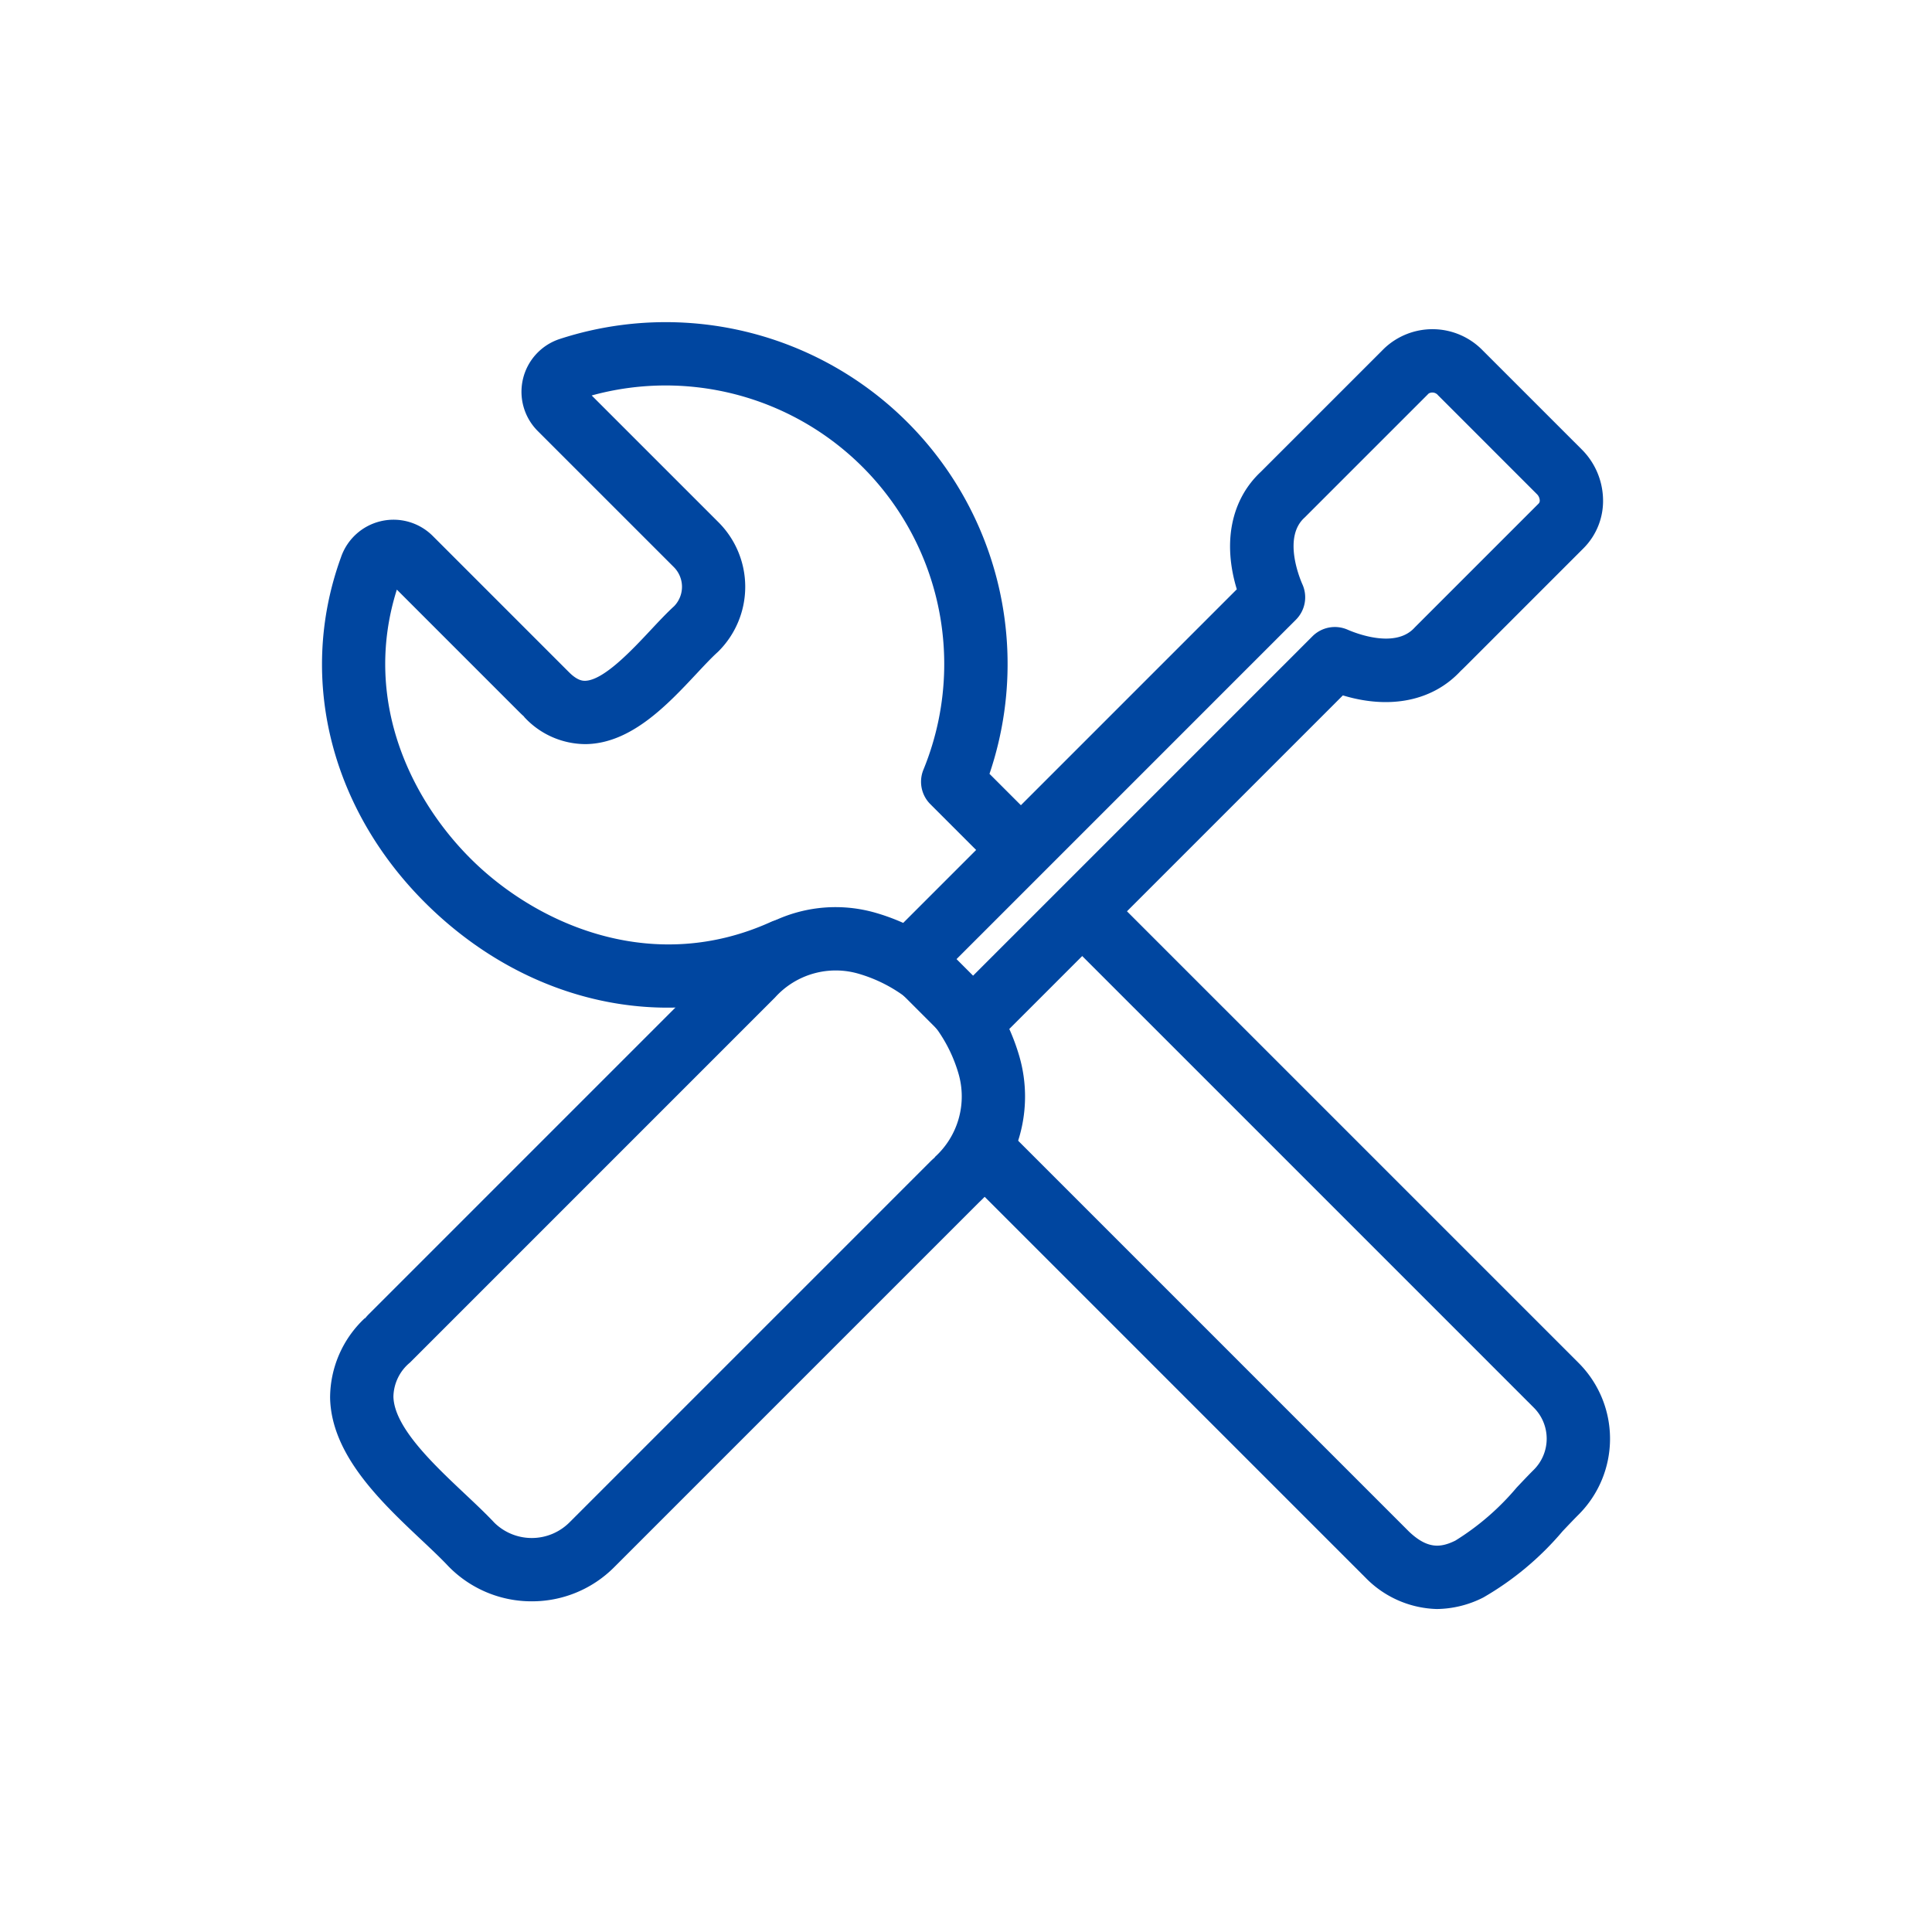
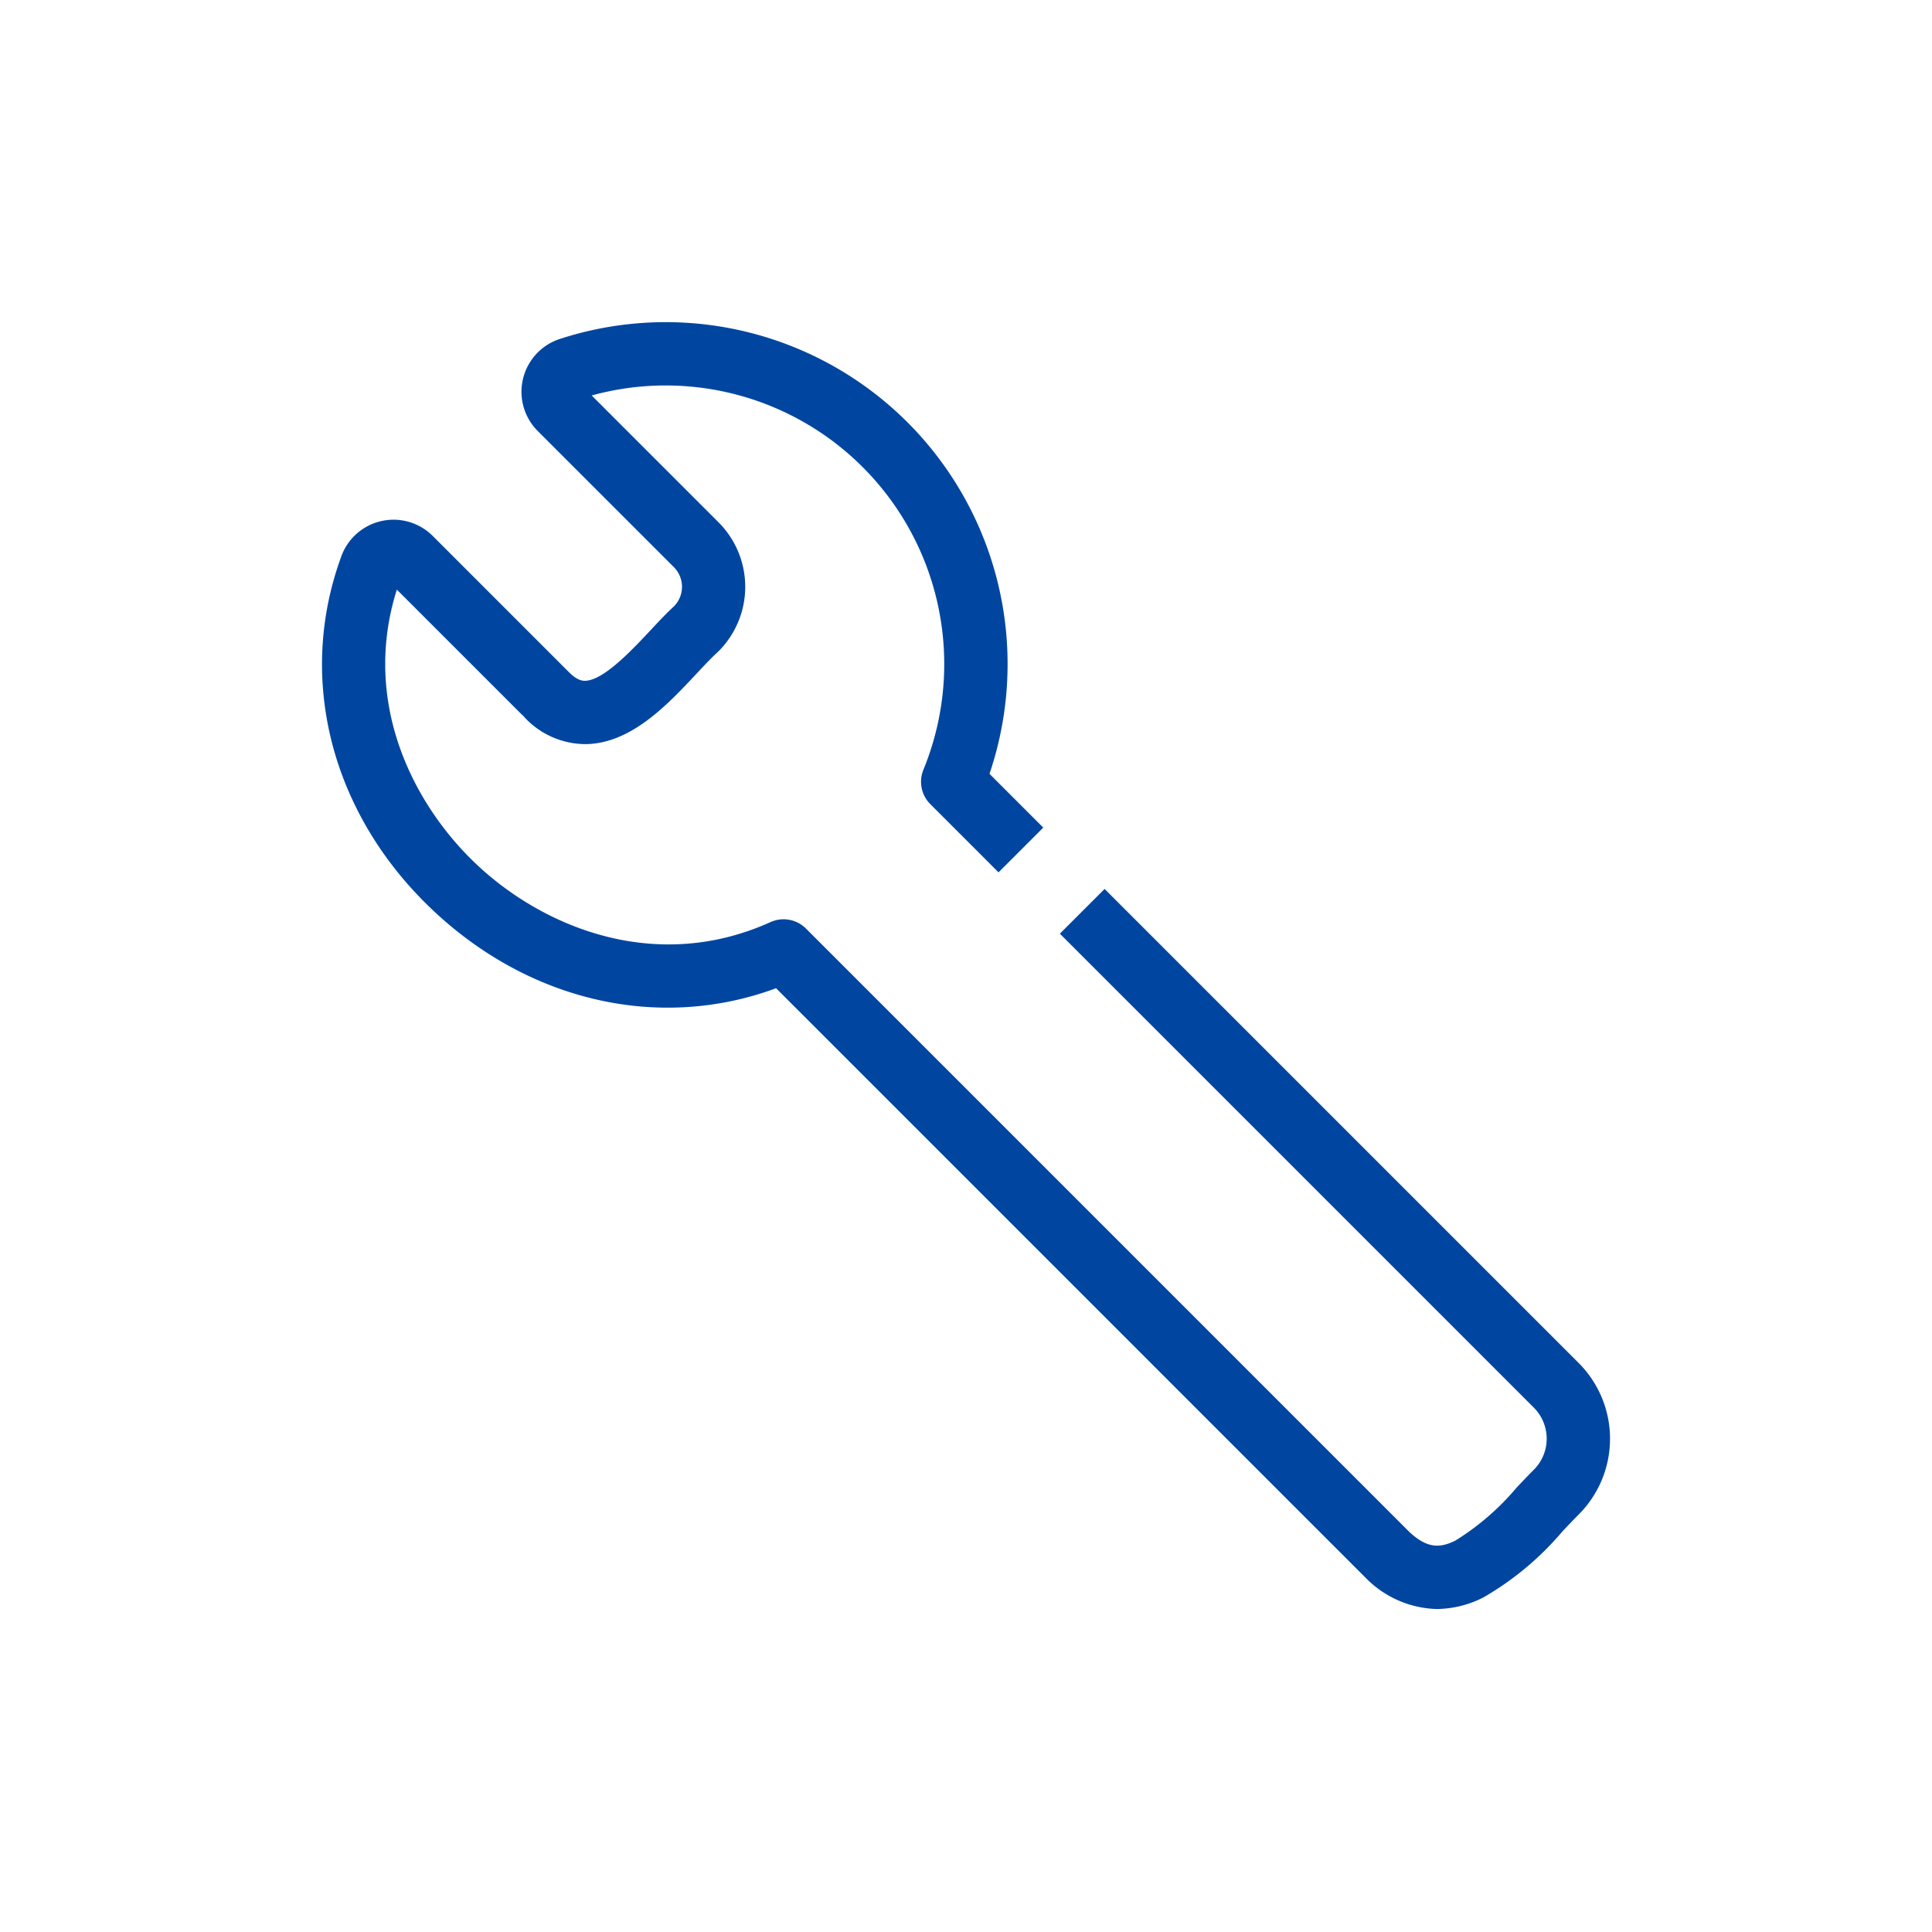
<svg xmlns="http://www.w3.org/2000/svg" width="150" height="150" viewBox="0 0 150 150">
  <g id="img_secReason_02" transform="translate(-501 -5433)">
-     <rect id="長方形_11780" data-name="長方形 11780" width="150" height="150" transform="translate(501 5433)" fill="#fff" />
    <g id="グループ_99278" data-name="グループ 99278" transform="translate(172.739 3509.884)">
      <g id="グループ_99274" data-name="グループ 99274" transform="translate(353.261 1948.116)">
        <g id="グループ_99273" data-name="グループ 99273">
          <path id="パス_1188" data-name="パス 1188" d="M439.817,2048.04a8.016,8.016,0,0,1-5.557-2.454l-.045-.044-45.7-45.7c-8.92,3.3-18.916,1.12-26.465-5.887-7.994-7.421-10.8-17.98-7.317-27.566a4.31,4.31,0,0,1,7.128-1.66l10.562,10.563.011.01c.676.68,1.092.668,1.245.671,1.433-.022,3.633-2.371,5.088-3.925.644-.688,1.254-1.339,1.845-1.88a2.163,2.163,0,0,0-.033-3.021l-10.568-10.567a4.311,4.311,0,0,1,1.707-7.145,26.545,26.545,0,0,1,33.367,33.761l45.74,45.739a8.325,8.325,0,0,1,0,11.773c-.4.4-.809.832-1.237,1.283a23.3,23.3,0,0,1-6.164,5.154A8.149,8.149,0,0,1,439.817,2048.04Zm-2.15-6c1.422,1.341,2.429,1.259,3.588.688a19.966,19.966,0,0,0,4.763-4.123c.46-.485.9-.953,1.329-1.379a3.408,3.408,0,0,0,0-4.82l-46.857-46.857a2.459,2.459,0,0,1-.536-2.67A21.629,21.629,0,0,0,374.2,1953.82l9.851,9.851a7.084,7.084,0,0,1,0,10.007c-.029.028-.058.057-.088.084-.458.414-1.018,1.012-1.611,1.646-2.264,2.418-5.082,5.428-8.6,5.481a6.489,6.489,0,0,1-4.805-2.121l.011-.01c-.17-.148-.322-.3-.46-.438l-9.426-9.427c-2.8,8.869,1.364,16.857,6.321,21.458,5.114,4.748,13.762,8.386,22.692,4.356a2.458,2.458,0,0,1,2.749.5Z" transform="translate(-353.261 -1948.116)" fill="#0046a0" />
        </g>
      </g>
      <g id="グループ_99277" data-name="グループ 99277" transform="translate(353.889 1948.674)">
        <g id="グループ_99275" data-name="グループ 99275" transform="translate(0 44.885)">
-           <path id="パス_1189" data-name="パス 1189" d="M366.372,2066.238c-3.773-4.028-12.425-9.84-6.537-15.873l28.328-28.328c9.085-9.363,25.242,6.783,15.873,15.873l-28.329,28.328A6.6,6.6,0,0,1,366.372,2066.238Z" transform="translate(-355.382 -2016.747)" fill="#fff" />
-           <path id="パス_1190" data-name="パス 1190" d="M369.85,2069.437a9,9,0,0,1-6.406-2.654c-.019-.019-.038-.038-.057-.057-.582-.622-1.327-1.324-2.117-2.068-3.112-2.933-6.984-6.582-7.077-11.017a8.478,8.478,0,0,1,2.693-6.185l.015.015c.1-.116.2-.234.323-.354l28.01-28.01a11.217,11.217,0,0,1,11.3-3.13,16.343,16.343,0,0,1,11.181,11.179,11.234,11.234,0,0,1-3.146,11.312l-28.316,28.316A9,9,0,0,1,369.85,2069.437Zm-2.906-6.105a4.144,4.144,0,0,0,5.836-.024l28.01-28.01a4.825,4.825,0,0,1,.36-.329l-.016-.015a6.343,6.343,0,0,0,1.829-6.551,11.379,11.379,0,0,0-7.676-7.673,6.34,6.34,0,0,0-6.55,1.826L360.395,2050.9a3.516,3.516,0,0,0-1.286,2.64c.05,2.374,3.091,5.24,5.534,7.542C365.476,2061.866,366.265,2062.609,366.945,2063.332Z" transform="translate(-354.192 -2015.554)" fill="#0046a0" />
-         </g>
+           </g>
        <g id="グループ_99276" data-name="グループ 99276" transform="translate(42.703)">
          <path id="パス_1191" data-name="パス 1191" d="M471.481,1961.2l-7.666-7.666a2.98,2.98,0,0,0-4.208-.143l-9.592,9.592c-2.206,2.041-1.86,5.368-.716,7.971l-28.089,28.088,4.761,4.761,28.089-28.089c2.606,1.142,5.926,1.493,7.97-.716l9.592-9.592A2.98,2.98,0,0,0,471.481,1961.2Z" transform="translate(-418.754 -1950.132)" fill="#fff" />
-           <path id="パス_1192" data-name="パス 1192" d="M424.783,2005.07a2.45,2.45,0,0,1-1.738-.72l-4.761-4.761a2.458,2.458,0,0,1,0-3.476l26.975-26.975c-1.105-3.625-.452-6.947,1.859-9.115l9.562-9.562a5.441,5.441,0,0,1,7.683.144l7.666,7.665h0a5.618,5.618,0,0,1,1.661,3.787,5.2,5.2,0,0,1-1.518,3.9l-9.18,9.18c-.1.1-.221.221-.351.339l0,0c-2.163,2.338-5.5,3.006-9.148,1.9l-26.977,26.977A2.449,2.449,0,0,1,424.783,2005.07Zm-1.285-7.219,1.285,1.286,26.35-26.351a2.46,2.46,0,0,1,2.724-.513c.6.263,3.674,1.493,5.181-.134.024-.026.049-.051.074-.077l9.584-9.584a.33.33,0,0,0,.082-.252.734.734,0,0,0-.224-.479h0l-7.666-7.666a.569.569,0,0,0-.732-.144l-9.592,9.592c-.023.022-.045.045-.069.066-1.631,1.509-.4,4.578-.135,5.178a2.459,2.459,0,0,1-.512,2.727Z" transform="translate(-417.564 -1948.944)" fill="#0046a0" />
        </g>
      </g>
    </g>
  </g>
</svg>